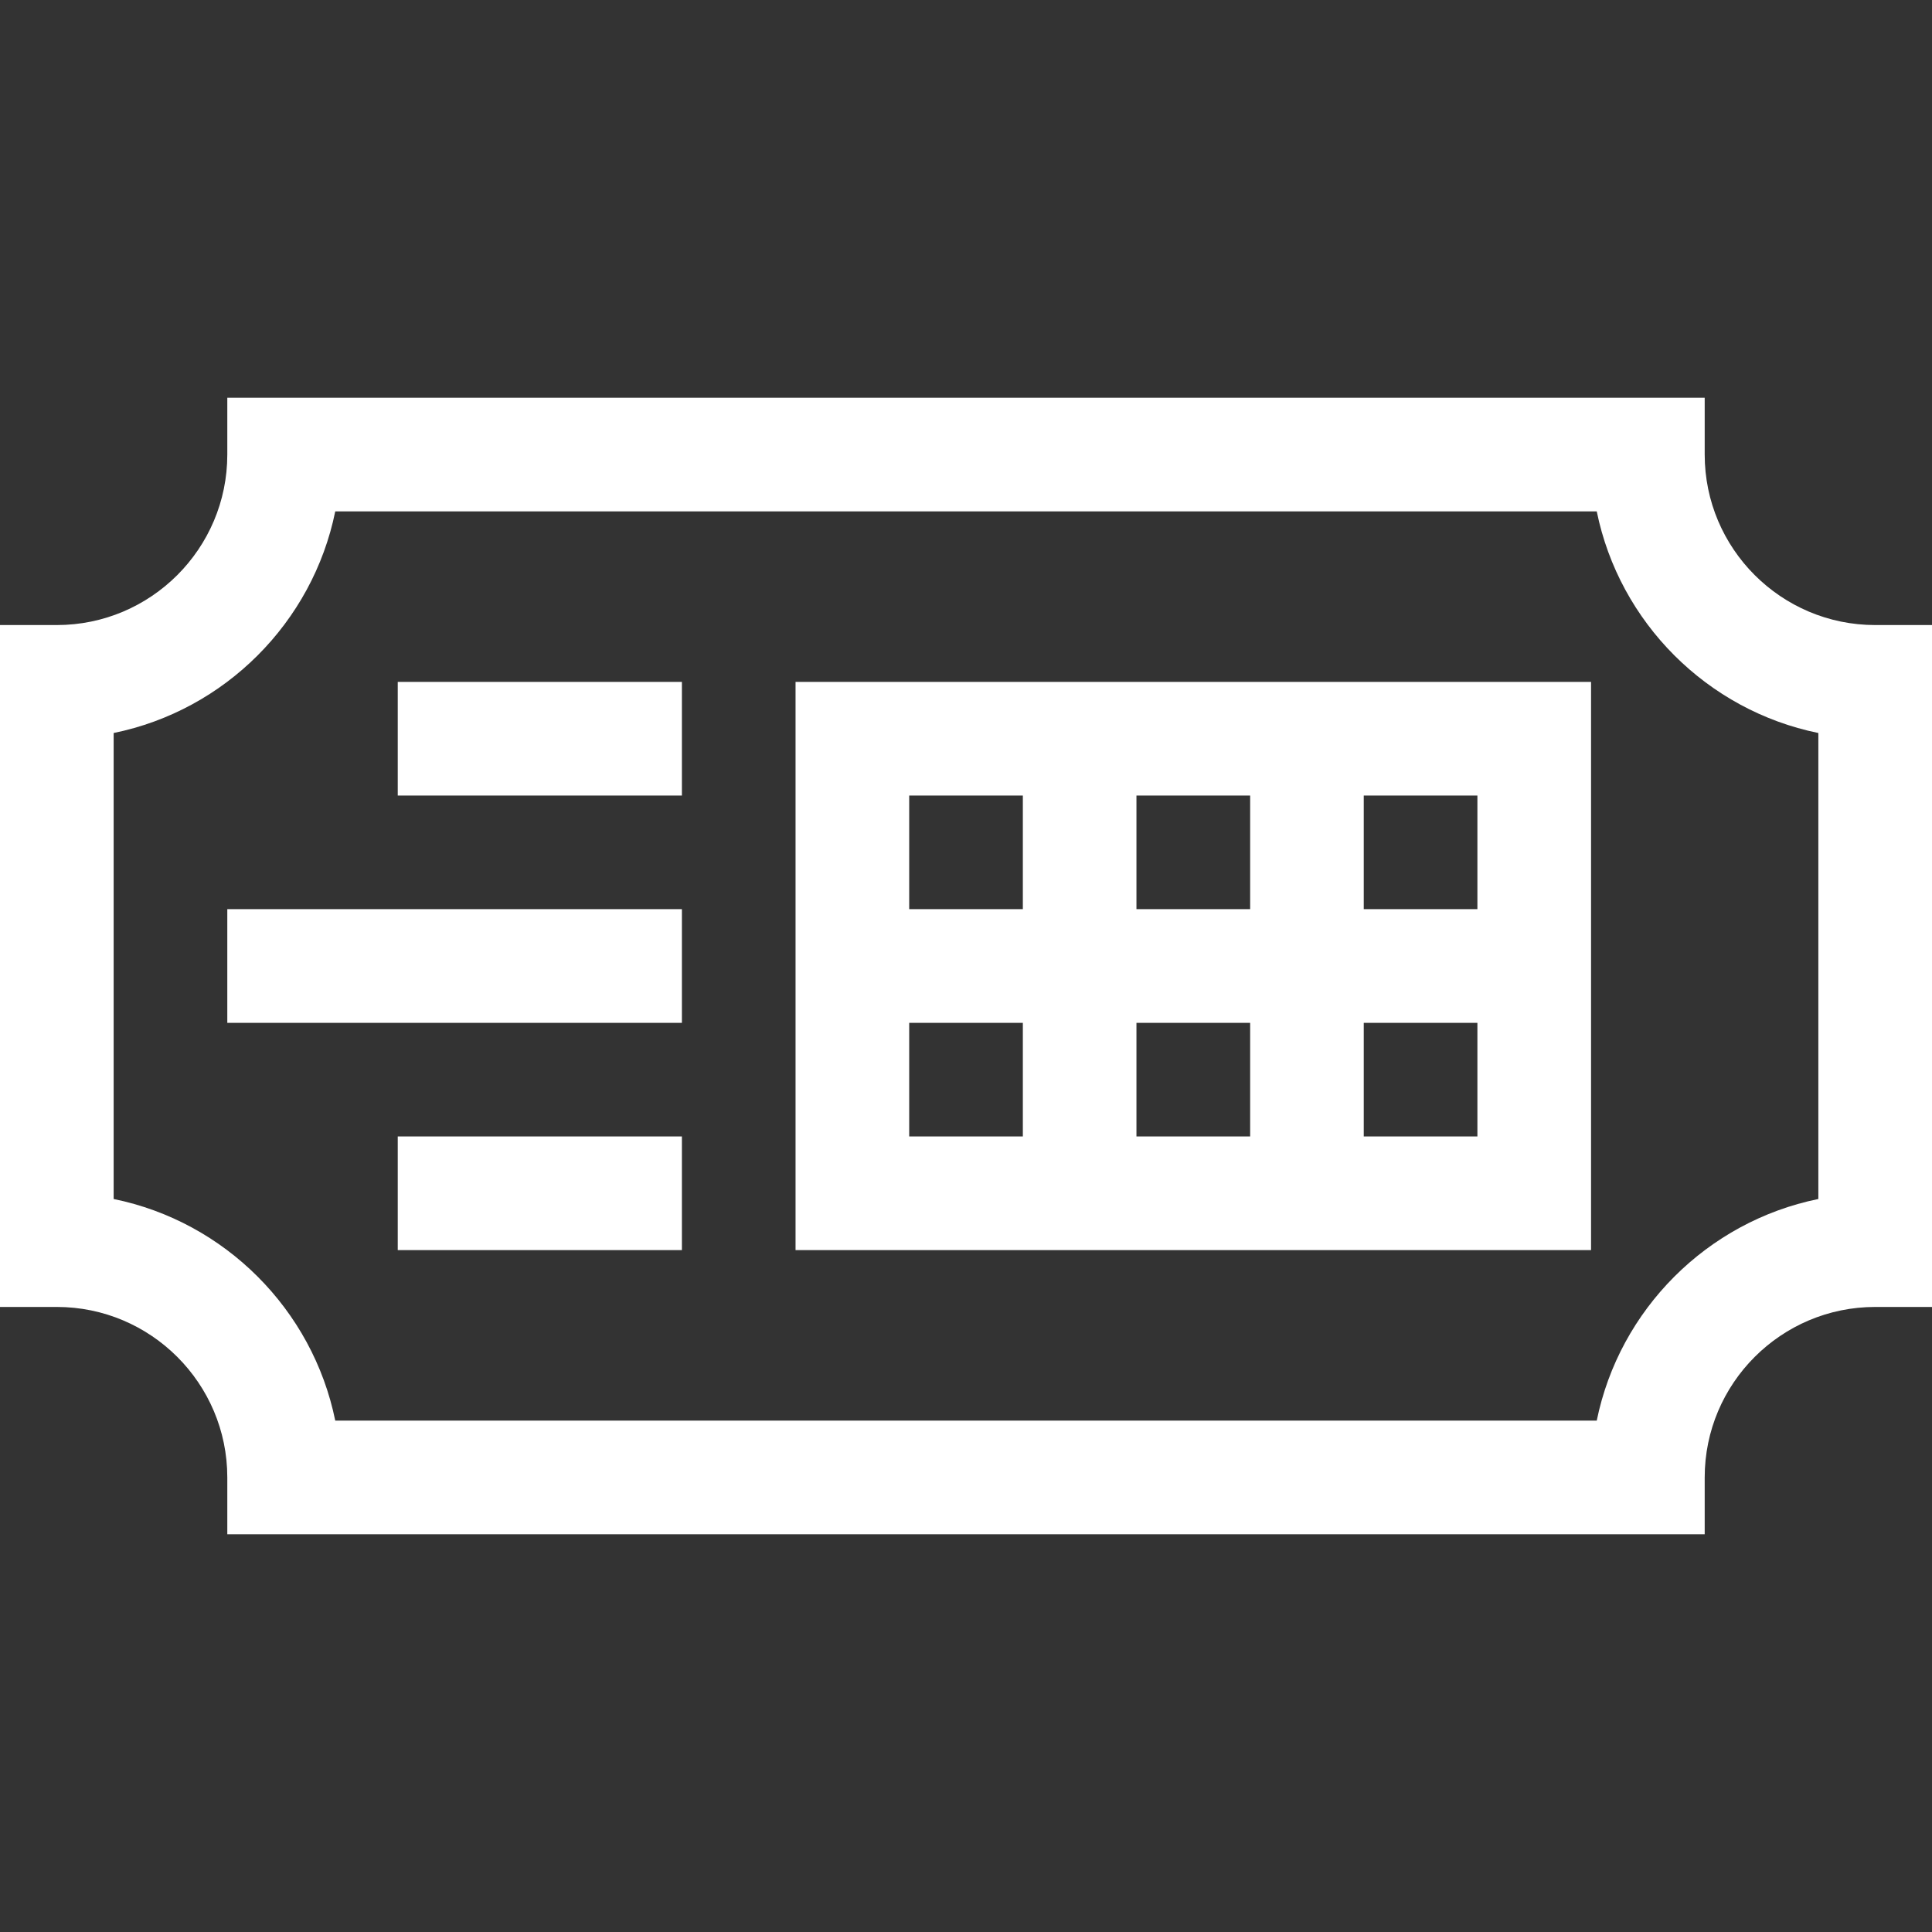
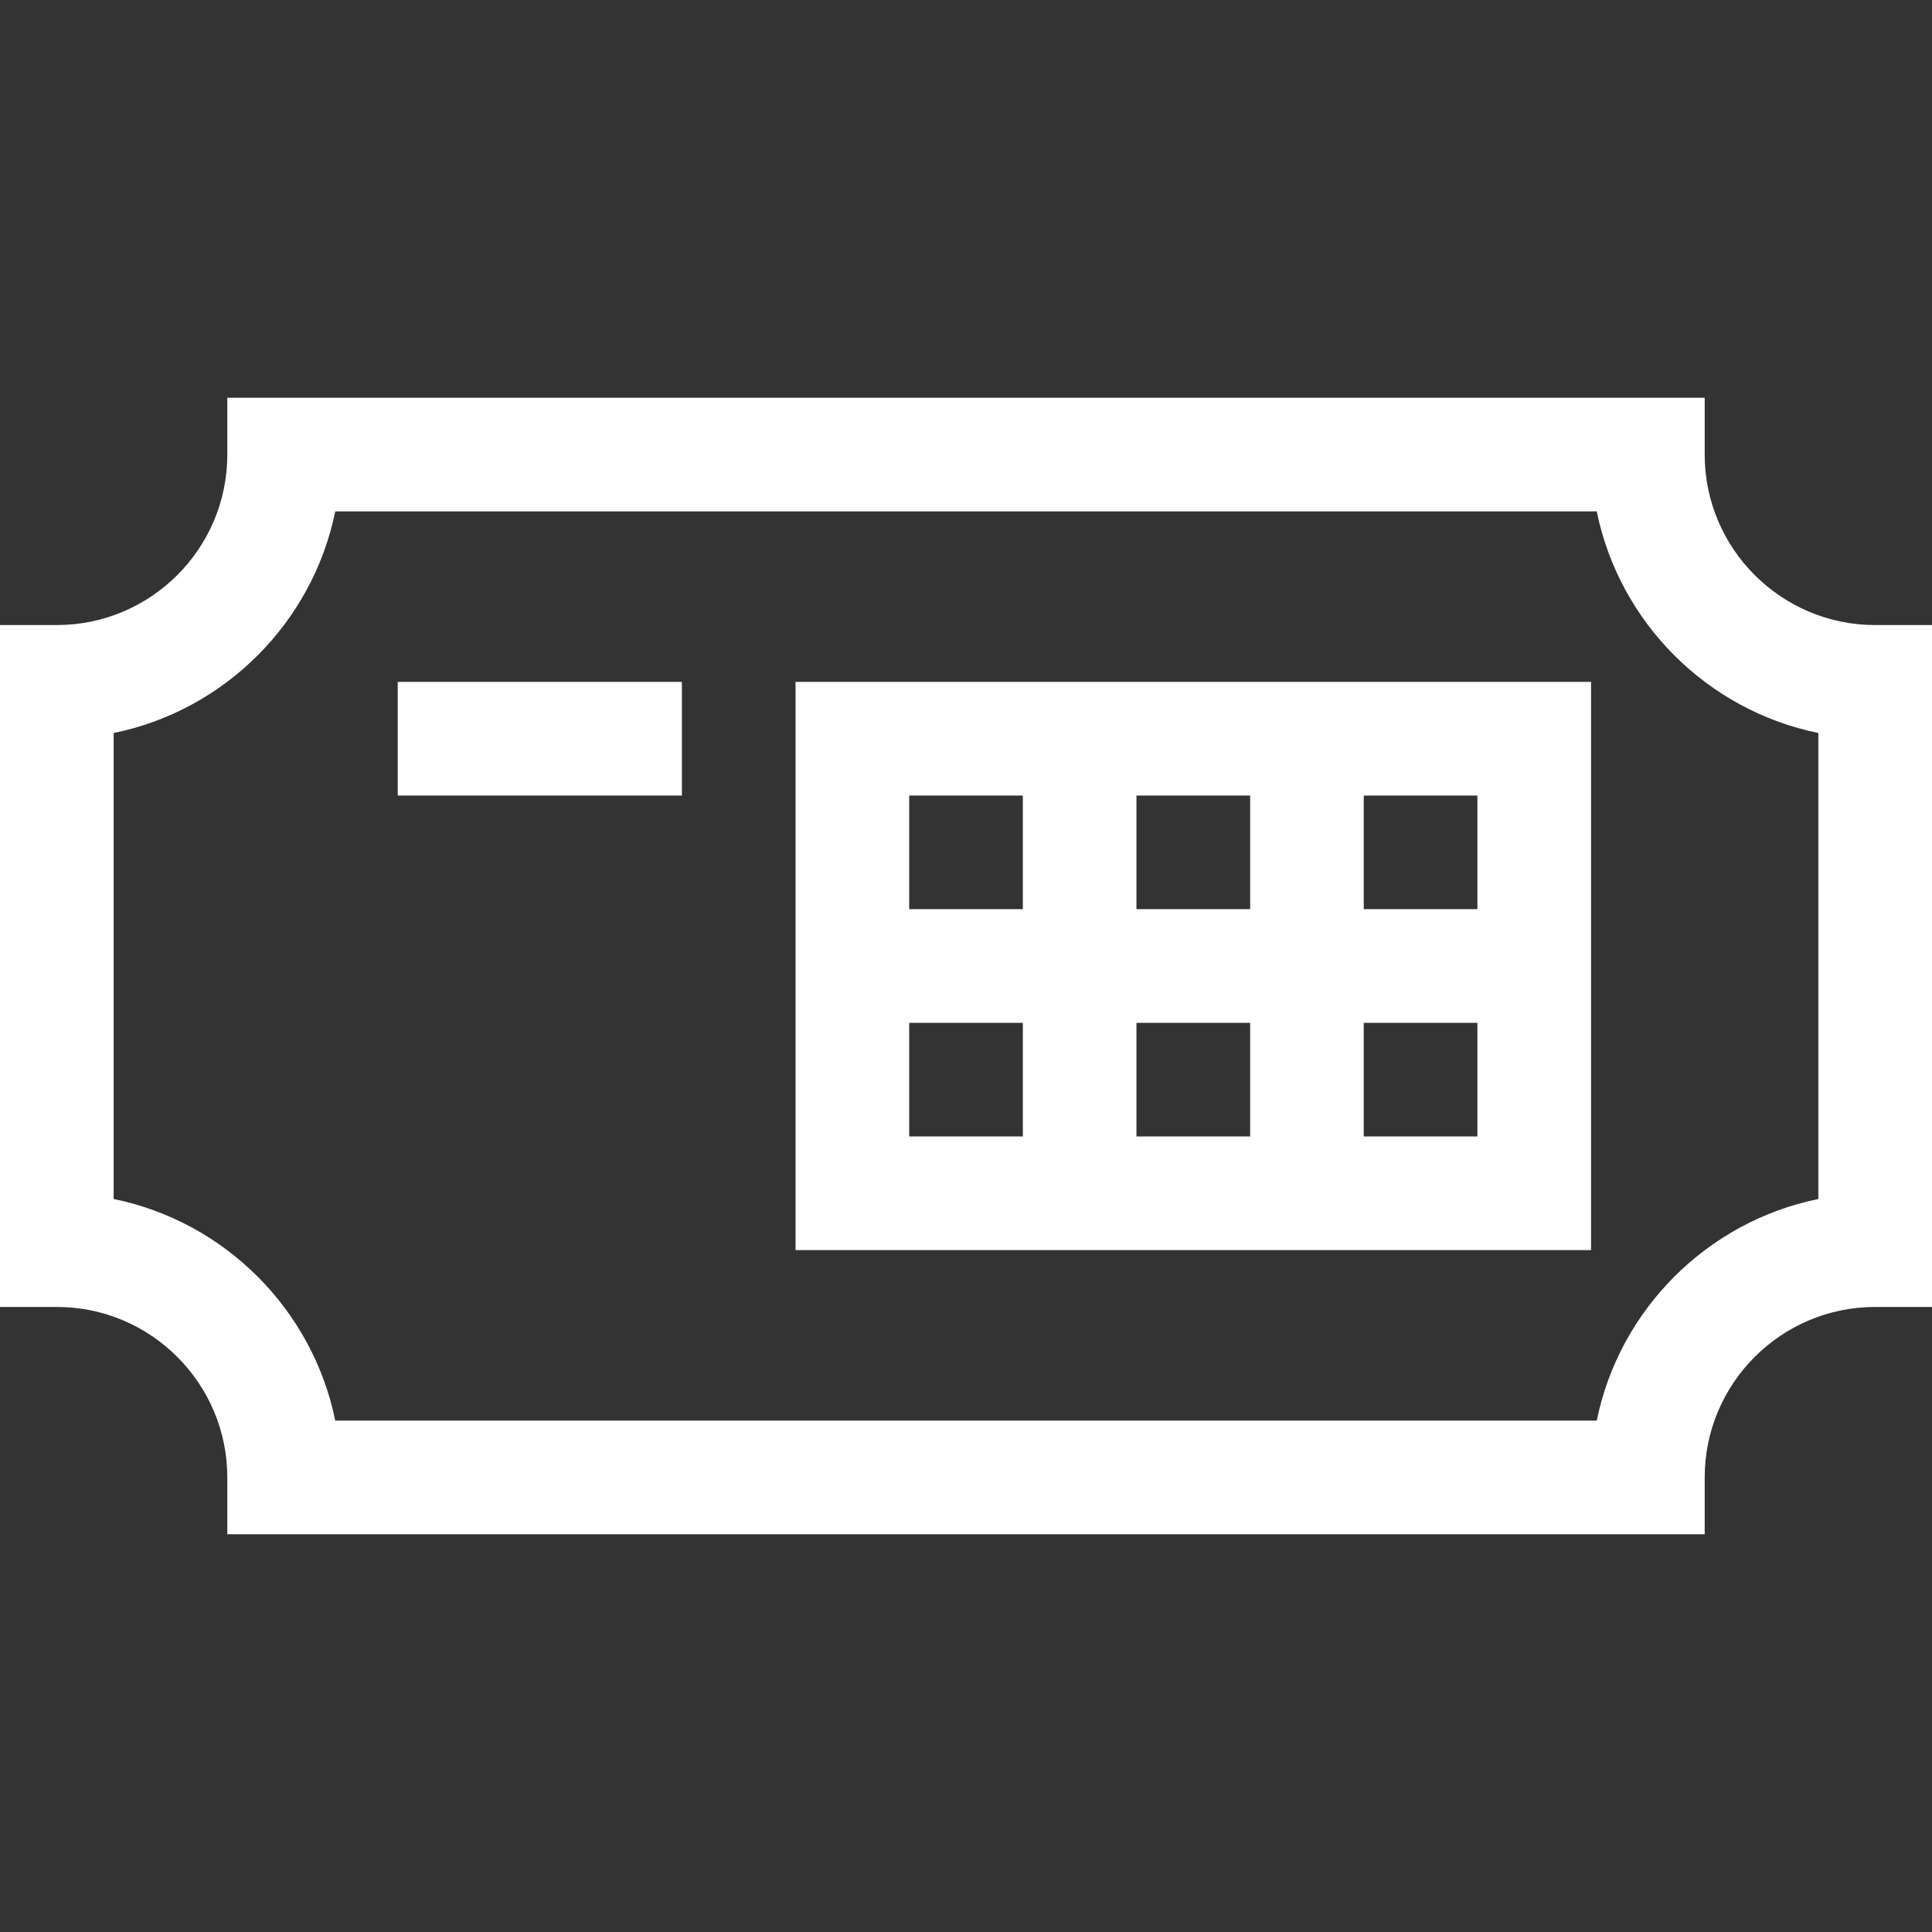
<svg xmlns="http://www.w3.org/2000/svg" width="40" height="40" viewBox="0 0 40 40" fill="none">
  <rect x="0" y="0" width="40" height="40" fill="#333333" stroke="none" />
  <g clip-path="url(#clip0_1595_1234)">
    <path d="M38.824 12.941C36.877 12.941 35.294 11.358 35.294 9.412V8.235H4.706V9.412C4.706 11.358 3.123 12.941 1.176 12.941H0V27.059H1.176C3.123 27.059 4.706 28.642 4.706 30.588V31.765H35.294V30.588C35.294 28.642 36.877 27.059 38.824 27.059H40V12.941H38.824ZM37.647 24.824C35.346 25.293 33.528 27.11 33.059 29.412H6.941C6.472 27.11 4.654 25.293 2.353 24.824V15.176C4.654 14.707 6.472 12.89 6.941 10.588H33.059C33.528 12.89 35.346 14.707 37.647 15.176V24.824Z" fill="white" />
    <path d="M16.471 25.882H32.941V14.118H16.471V25.882ZM18.824 21.177H21.177V23.529H18.824V21.177ZM25.883 21.177V23.529H23.529V21.177H25.883ZM23.529 18.823V16.471H25.883V18.823H23.529ZM28.235 23.529V21.177H30.588V23.529H28.235ZM30.588 18.823H28.235V16.471H30.588V18.823ZM21.177 16.471V18.823H18.824V16.471H21.177Z" fill="white" />
    <path d="M8.235 14.118H14.118V16.471H8.235V14.118Z" fill="white" />
-     <path d="M8.235 23.529H14.118V25.882H8.235V23.529Z" fill="white" />
-     <path d="M4.706 18.823H14.118V21.177H4.706V18.823Z" fill="white" />
  </g>
  <defs>
    <clipPath id="clip0_1595_1234">
      <rect width="40" height="40" fill="white" />
    </clipPath>
  </defs>
</svg>